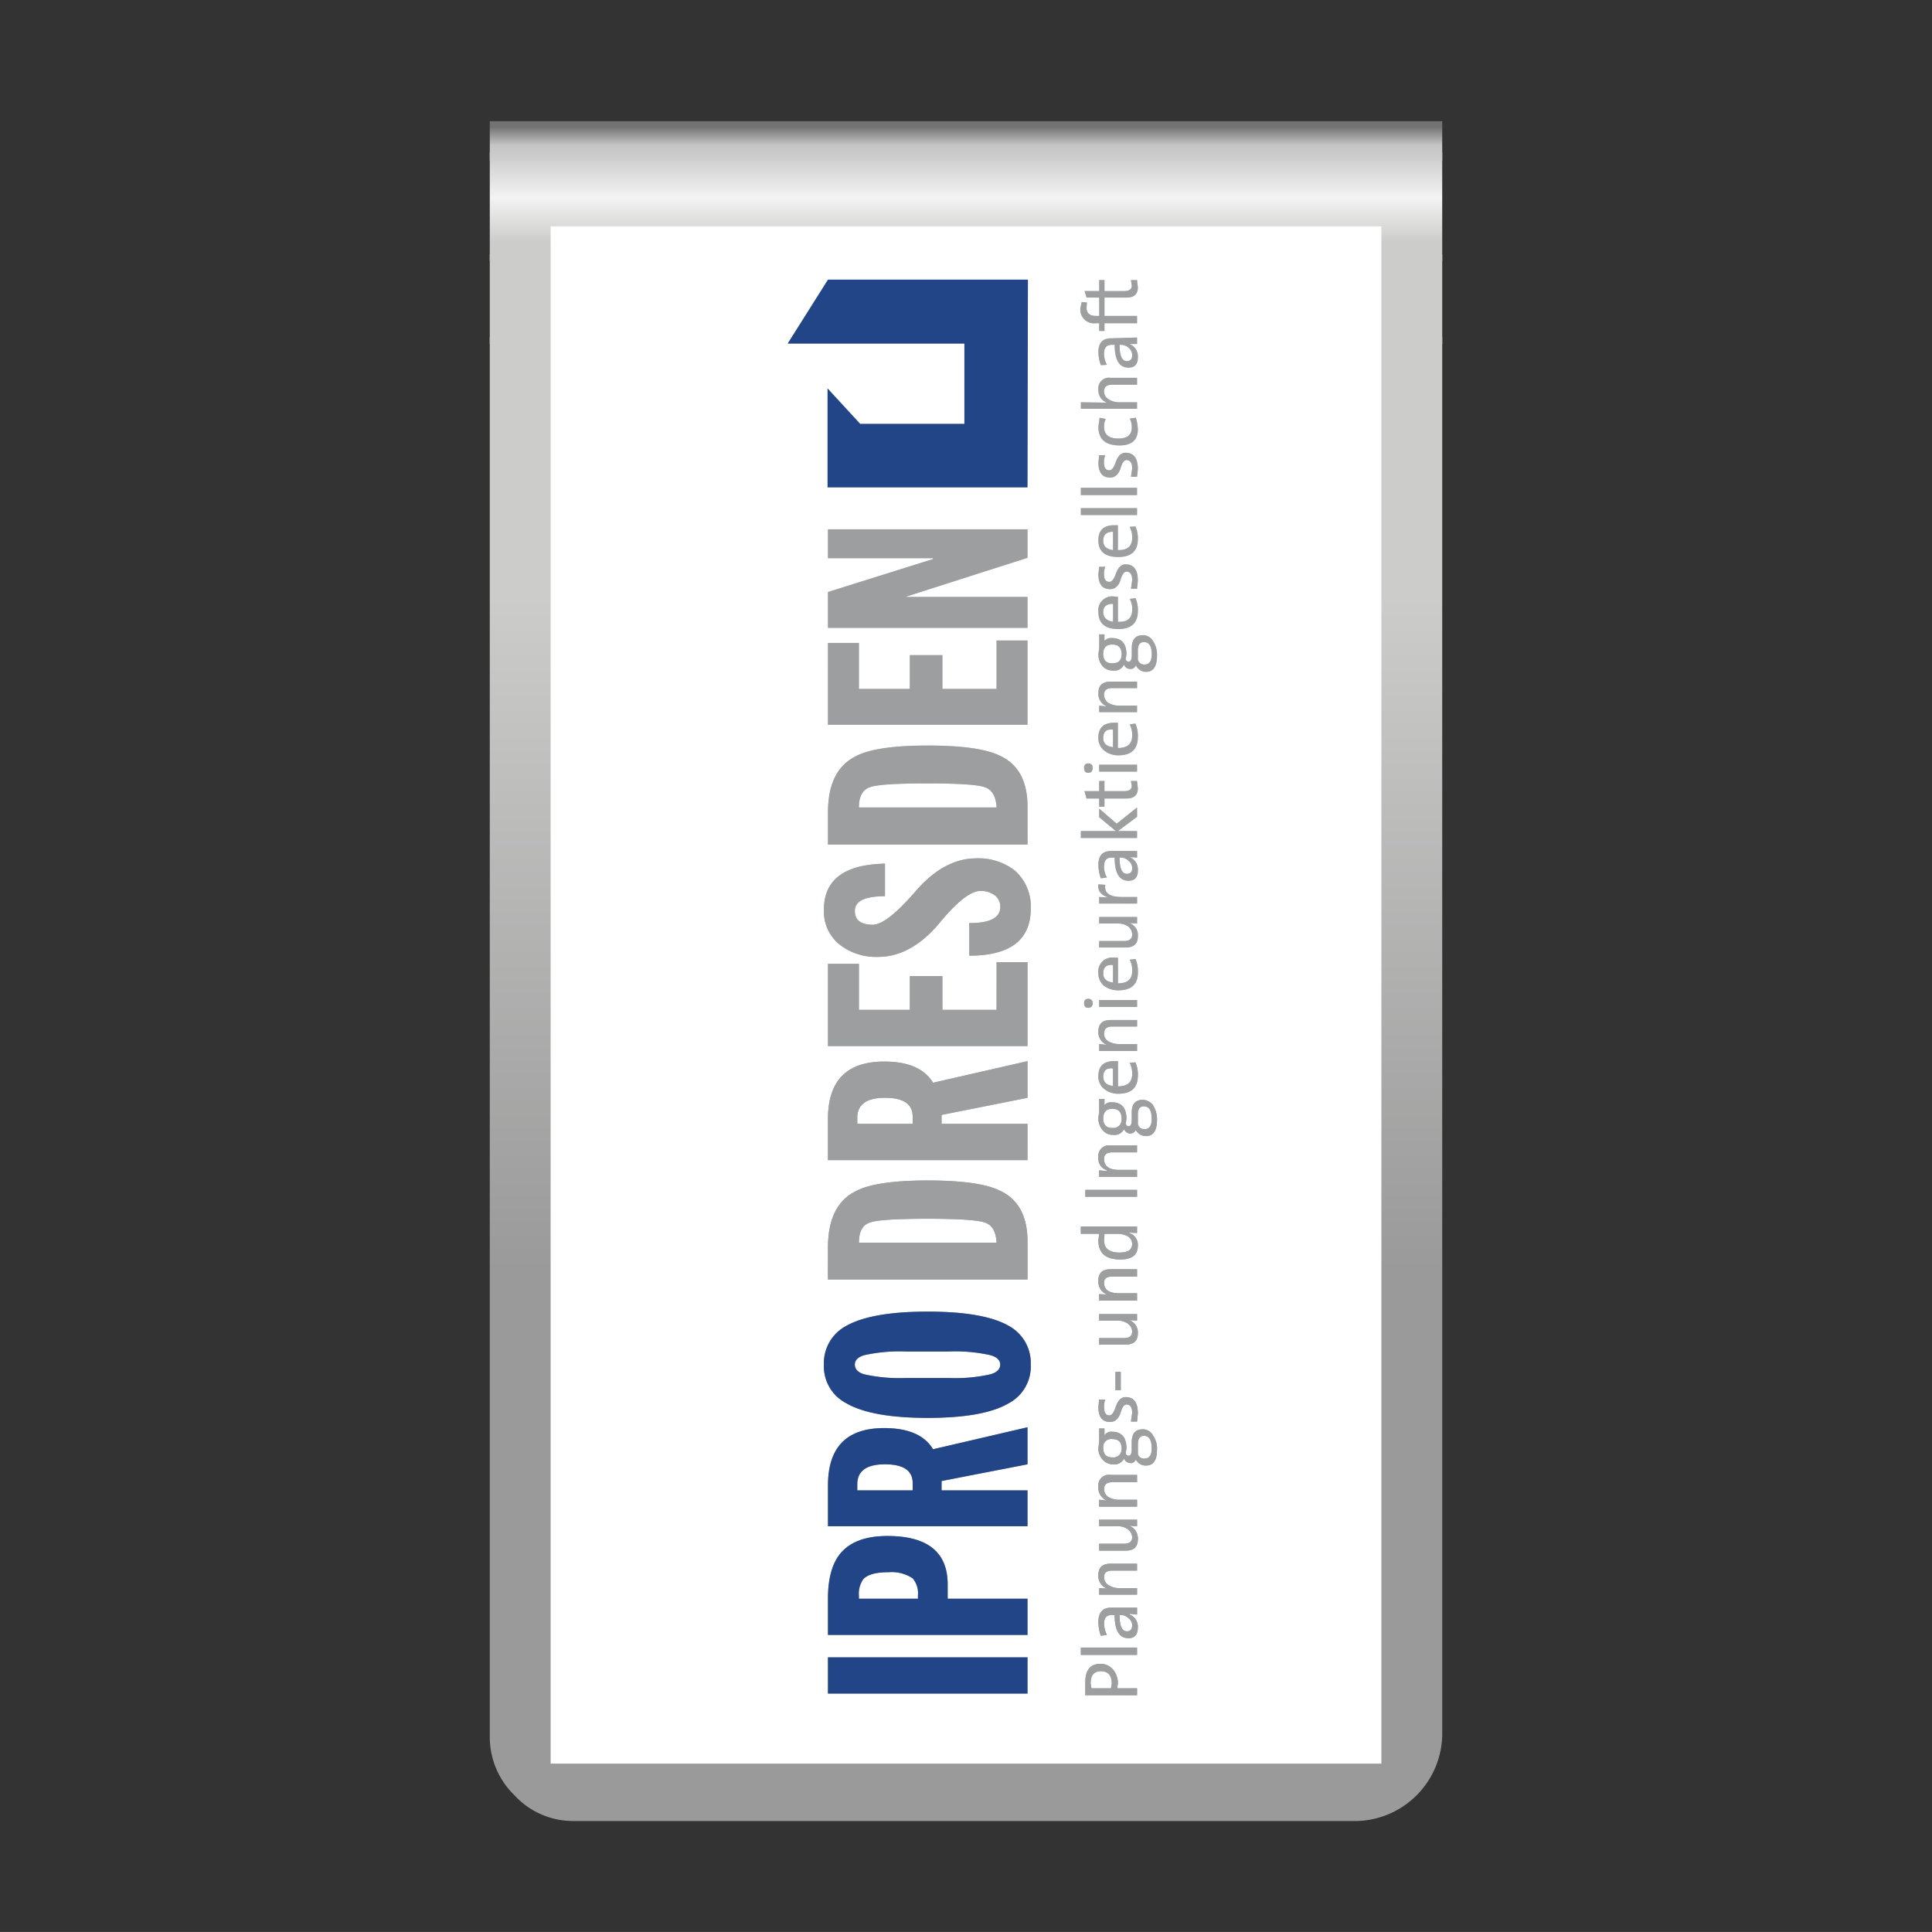
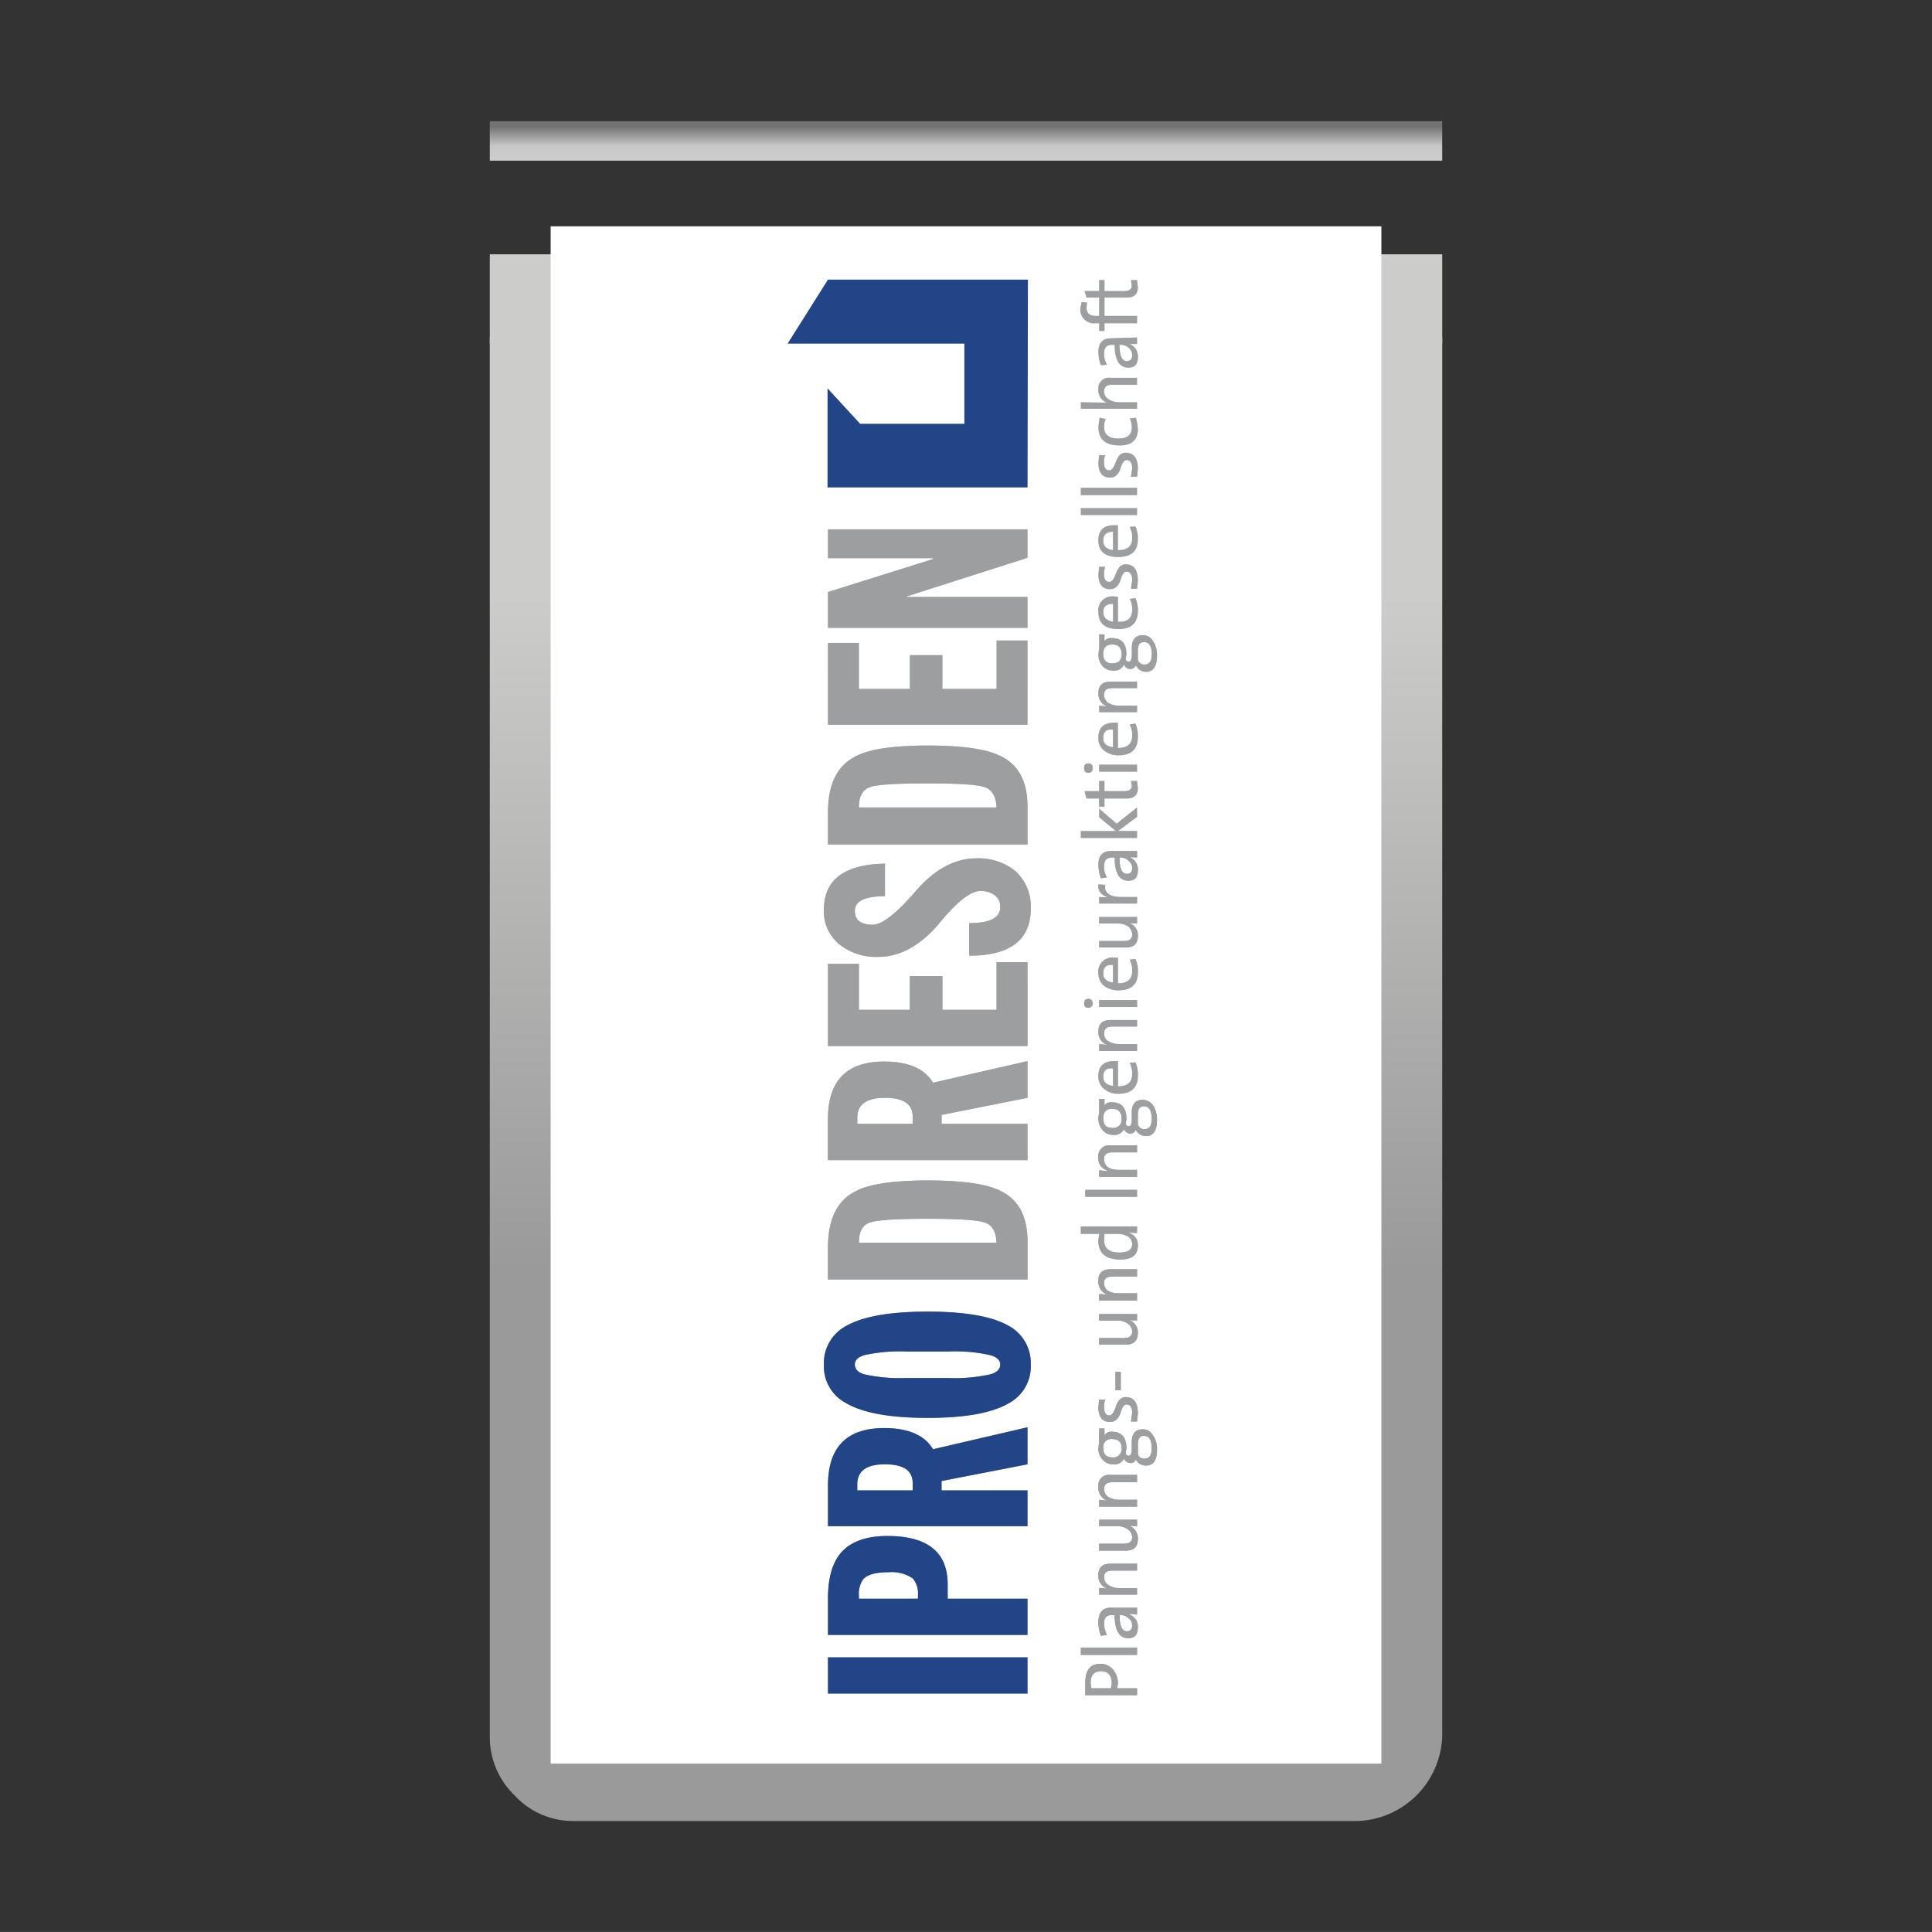
<svg xmlns="http://www.w3.org/2000/svg" xmlns:xlink="http://www.w3.org/1999/xlink" id="Form_8" data-name="Form 8" viewBox="0 0 283.465 283.46">
  <rect x="0" y="0" width="283.465" height="283.46" fill="#333333" stroke="none" />
  <defs>
    <style>.cls-1{fill:url(#Unbenannter_Verlauf_4);}.cls-2{fill:url(#Unbenannter_Verlauf_5);}.cls-3{fill:url(#Unbenannter_Verlauf_24);}.cls-4{fill:url(#Unbenannter_Verlauf_5-2);}.cls-5{fill:#fff;}.cls-6{fill:#9c9e9f;}.cls-7{fill:#214587;}</style>
    <linearGradient id="Unbenannter_Verlauf_4" x1="-60.984" y1="290.752" x2="-60.984" y2="336.23" gradientTransform="matrix(2.173, 0, 0, -2.175, 274.225, 818.732)" gradientUnits="userSpaceOnUse">
      <stop offset="0" stop-color="#999a99" />
      <stop offset="1" stop-color="#cccccb" />
    </linearGradient>
    <linearGradient id="Unbenannter_Verlauf_5" x1="-60.984" y1="365.777" x2="-60.984" y2="338.365" gradientTransform="matrix(2.173, 0, 0, -2.175, 274.225, 818.732)" gradientUnits="userSpaceOnUse">
      <stop offset="0" stop-color="#cecece" />
      <stop offset="0.098" stop-color="#f4f3f3" />
      <stop offset="0.208" stop-color="#cccccb" />
    </linearGradient>
    <linearGradient id="Unbenannter_Verlauf_24" x1="141.732" y1="265.932" x2="141.732" y2="261.131" gradientTransform="matrix(1, 0, 0, -1, 0, 284.54)" gradientUnits="userSpaceOnUse">
      <stop offset="0" stop-color="#737373" />
      <stop offset="0.573" stop-color="#c6c6c6" />
      <stop offset="1" stop-color="#cecece" />
    </linearGradient>
    <linearGradient id="Unbenannter_Verlauf_5-2" x1="-60.984" y1="367.483" x2="-60.984" y2="335.163" xlink:href="#Unbenannter_Verlauf_5" />
  </defs>
  <title>axion-clip-form-08-referenz-05</title>
  <g id="Clip">
    <g id="Clips_Clip_08_0_Layer0_0_FILL" data-name="Clips Clip 08 0 Layer0 0 FILL">
      <path class="cls-1" d="M71.862,49.48V254.711a11.881,11.881,0,0,0,3.633,8.703,11.656,11.656,0,0,0,8.693,3.767H199.147a12.876,12.876,0,0,0,12.456-12.47V49.48" />
-       <path class="cls-2" d="M211.603,38.309V22.332H71.862V38.309Z" />
    </g>
    <path class="cls-3" d="M211.603,23.574V17.786H71.862V23.574Z" />
    <path class="cls-4" d="M211.603,50.48v-3.468h0V37.309H71.862V50.48Z" />
  </g>
  <g id="Logo_5" data-name="Logo 5">
    <g id="Layer0_0_FILL" data-name="Layer0 0 FILL">
      <path class="cls-5" d="M202.679,258.762V33.206H80.79V258.762H202.679M161.273,41.093h.777v1.613h2.868q1.135,0,1.135-.777l-.119-.836h.896l.119,1.075q0,1.494-1.673,1.494h-3.226v2.689h4.78v1.075h-4.78v1.135h-.777V47.427h-.478a2.007,2.007,0,0,1-2.27-2.271l.179-.837.777.06-.06.777q0,1.195,1.374,1.195h.478V43.663h-1.852l-.299-.956h2.151V41.093m.239,12.488a6.14,6.14,0,0,1-.358-1.912q0-2.031,1.852-2.031l3.824-.119v.956H165.754a1.972,1.972,0,0,1,1.195,1.972q0,1.494-1.374,1.494-2.031,0-2.031-3.346H163.125q-1.135,0-1.135,1.255a3.26,3.26,0,0,0,.418,1.673l-.896.06m5.318,1.852v1.016h-3.645q-1.195,0-1.195.956a1.316,1.316,0,0,0,.597,1.135,2.843,2.843,0,0,0,1.613.478h2.629v.956H158.584v-.956l3.824.06a1.923,1.923,0,0,1-1.255-1.912,1.558,1.558,0,0,1,1.792-1.733h3.884m-1.076,5.975.896-.12a6.74,6.74,0,0,1,.299,1.673q0,2.39-2.689,2.39-3.107,0-3.107-2.748l.179-1.315.896.179a2.764,2.764,0,0,0-.239,1.135q0,1.733,2.091,1.733,1.972,0,1.972-1.613a2.672,2.672,0,0,0-.299-1.315m.359,7.349q0-1.255-.837-1.255-.538,0-.896,1.314-.478,1.255-1.494,1.255-1.733,0-1.733-2.211l.119-1.075h.896a2.681,2.681,0,0,0-.179,1.135q0,1.075.777,1.076.538,0,.956-1.255.478-1.315,1.434-1.315,1.792,0,1.792,2.39l-.119,1.135h-.896l.179-1.195m-4.84,14.4h.896a2.681,2.681,0,0,0-.179,1.135q0,1.076.777,1.076.538,0,.956-1.195.478-1.374,1.434-1.374,1.792,0,1.792,2.39l-.119,1.195h-.896l.179-1.255q0-1.255-.837-1.255-.538,0-.896,1.314-.478,1.255-1.494,1.255-1.733,0-1.733-2.211l.119-1.076M158.584,75.569V74.553h8.245V75.569H158.584m0-2.928V71.566h8.245v1.075H158.584m4.899,4.421h.538v3.645q2.091.06,2.091-1.792a3.331,3.331,0,0,0-.359-1.613l.837-.06a4.146,4.146,0,0,1,.358,1.852q0,2.629-2.868,2.629-2.928,0-2.928-2.45,0-2.211,2.33-2.211M115.564,50.414l5.915-9.381h29.337L150.757,71.506H121.42V56.987l4.78,5.198h15.296V50.414H115.564m5.915,31.488V77.66h29.277v4.182L133.011,87.519v.06h17.746v4.541H121.479v-5.258L136.895,82.022v-.119H121.479M146.216,93.972h4.541v12.368H121.479V94.33h4.541v6.752h7.469V96.123h4.78v4.959h7.947V93.972m-10.098,15.415q7.409,0,10.456,1.434,4.183,1.852,4.182,7.528v5.557H121.479v-4.72q0-6.154,4.003-8.186,2.928-1.613,10.635-1.613m-12.906,29.218a6.198,6.198,0,0,1-2.33-5.138q0-6.572,8.962-6.752v4.78q-4.421,0-4.422,2.151,0,2.031,2.629,2.031,2.031,0,6.274-4.899,4.183-4.84,8.903-4.84a8.63,8.63,0,0,1,5.736,1.852,7.006,7.006,0,0,1,2.27,5.497q0,6.931-9.022,6.931v-4.78q4.541,0,4.541-2.33a2.029,2.029,0,0,0-.956-1.852,3.458,3.458,0,0,0-1.912-.538q-2.211,0-6.154,4.84-4.123,4.84-8.903,4.84a8.63,8.63,0,0,1-5.616-1.792m-1.733,2.808h4.541v6.752h7.469v-4.959h4.78v4.959h7.947v-6.991h4.541v12.308H121.479V141.413M166.113,89.431a2.99,2.99,0,0,0-.359-1.554l.837-.119a4.146,4.146,0,0,1,.358,1.852q0,2.689-2.868,2.689-2.928,0-2.928-2.51a2.034,2.034,0,0,1,2.33-2.27l.538.06v3.645q2.091.12,2.091-1.792m1.553,3.764a1.685,1.685,0,0,1,1.494.836,3.614,3.614,0,0,1,.597,2.151q0,2.39-1.613,2.39a1.652,1.652,0,0,1-1.494-.956.805.805,0,0,1-.777.538.93.93,0,0,1-.956-.657,1.54,1.54,0,0,1-1.613.896,2.027,2.027,0,0,1-1.494-.598,2.634,2.634,0,0,1-.657-1.852l.119-.896V93.076h.777v.956a1.236,1.236,0,0,1,1.075-.418q2.151,0,2.151,2.39l-.12.717q.12.358.418.358.478,0,.478-.956V95.107q0-1.912,1.613-1.912m-5.676,8.723a1.471,1.471,0,0,0,.597,1.195,3.142,3.142,0,0,0,1.613.418h2.629v.956h-5.557v-.956l1.135.12a1.966,1.966,0,0,1-1.255-1.972q0-1.673,1.792-1.673h3.884v.956h-3.645q-1.195,0-1.195.956m-.717,11.293V112.196h5.557v1.016h-5.557m-1.613-1.195a.581.581,0,0,1,.657.657q0,.717-.657.717-.598,0-.597-.717,0-.657.597-.657m2.33-1.912a2.327,2.327,0,0,1-.836-1.852q0-2.211,2.33-2.211h.538V109.746q2.091,0,2.091-1.792a3.263,3.263,0,0,0-.359-1.673l.837-.12a4.471,4.471,0,0,1,.358,1.972q0,2.689-2.868,2.689a3.249,3.249,0,0,1-2.091-.717m4.959,5.557q0,1.494-1.673,1.494h-3.226v1.195h-.777v-1.195h-1.852l-.299-1.075h2.151V114.586h.777v1.494h2.868q1.135,0,1.135-.777l-.119-.717h.896l.119,1.075m-.119,2.808v1.374l-2.808,2.091h2.808v1.016H158.584v-1.016h5.139l-2.45-2.031v-1.255l2.569,2.211,2.987-2.39m-1.076,7.289a1.972,1.972,0,0,1,1.195,1.972q0,1.494-1.374,1.494-2.031,0-2.031-3.406H163.125q-1.135,0-1.135,1.255a3.065,3.065,0,0,0,.418,1.673l-.896.119a6.281,6.281,0,0,1-.358-1.972q0-2.031,1.852-2.031h3.824v.956l-1.076-.06m-4.481,9.739v-.956h5.557v.956l-1.135-.06a1.858,1.858,0,0,1,1.255,1.912q0,1.673-1.792,1.673h-3.884v-.956h3.645q1.195,0,1.195-.956a1.587,1.587,0,0,0-.598-1.195,2.766,2.766,0,0,0-1.613-.418h-2.629m-.119-5.736,1.016.06q-.299,1.792,2.45,1.792h2.211v.956h-5.557v-.956l1.315.06q-1.613-.538-1.434-1.912m5.437,10.934a4.471,4.471,0,0,1,.358,1.972q0,2.629-2.868,2.629a3.441,3.441,0,0,1-2.091-.657,2.327,2.327,0,0,1-.836-1.852,2.034,2.034,0,0,1,2.33-2.271h.538v3.764q2.091,0,2.091-1.792a3.263,3.263,0,0,0-.359-1.673l.837-.119m-2.39,12.488h2.629v1.016h-5.557v-1.016l1.135.119a1.966,1.966,0,0,1-1.255-1.972q0-1.673,1.792-1.673h3.884v.956h-3.645q-1.195,0-1.195,1.016a1.315,1.315,0,0,0,.597,1.135,3.142,3.142,0,0,0,1.613.418m-.717,2.509h.538v3.704q2.091,0,2.091-1.792a3.47,3.47,0,0,0-.359-1.673l.837-.06a4.306,4.306,0,0,1,.358,1.912q0,2.689-2.868,2.689a3.249,3.249,0,0,1-2.091-.717,2.327,2.327,0,0,1-.836-1.852q0-2.211,2.33-2.211m3.346-8.962v1.016h-5.557v-1.016h5.557m-6.513.478a.581.581,0,0,1-.657.657q-.598,0-.597-.657t.597-.657a.581.581,0,0,1,.657.657m.956,14.041h.777v.896a1.236,1.236,0,0,1,1.075-.418q2.151,0,2.151,2.45l-.12.717q.179.358.418.358.478,0,.478-.956v-1.076q0-1.852,1.613-1.852a1.927,1.927,0,0,1,1.494.777,3.788,3.788,0,0,1,.597,2.151q0,2.39-1.613,2.39a1.664,1.664,0,0,1-1.494-.896.981.981,0,0,1-.777.538,1.074,1.074,0,0,1-.956-.657,1.559,1.559,0,0,1-1.613.836,1.935,1.935,0,0,1-1.494-.657,2.634,2.634,0,0,1-.657-1.852l.119-.896v-1.852m1.912,7.827q-1.195,0-1.195.956,0,1.613,2.211,1.613h2.629v1.016h-5.557v-.956l1.135.119v-.119a1.798,1.798,0,0,1-1.255-1.912,1.558,1.558,0,0,1,1.792-1.733h3.884v1.016h-3.645m3.645,5.497v1.016h-7.588v-1.016h7.588m0,5.377v.956l-1.135-.06v.06a1.816,1.816,0,0,1,1.255,1.852q0,2.031-2.569,2.031-3.226,0-3.226-2.808l.119-.956H158.584v-1.075h8.245m0,6.274v1.076h-3.645q-1.195,0-1.195.896,0,1.554,2.211,1.553h2.629v1.076h-5.557v-.956l1.135.06a2.011,2.011,0,0,1-1.255-2.031q0-1.673,1.792-1.673h3.884m-5.557,11.054v-.956h3.645q1.195,0,1.195-.956a1.418,1.418,0,0,0-.598-1.135,2.511,2.511,0,0,0-1.613-.478h-2.629v-.956h5.557v.956l-1.135-.06a1.923,1.923,0,0,1,1.255,1.912q0,1.673-1.792,1.673h-3.884m2.39,4.003h.777v2.689h-.777v-2.689m-25.513-37.702v1.315h12.607v5.318H121.479v-6.035q0-8.425,8.245-8.425,5.318,0,7.17,3.107l13.862-3.167v5.377l-12.607,2.51m-16.67,24.139v-4.66q0-6.214,4.003-8.245,2.928-1.613,10.635-1.613,7.409,0,10.456,1.434,4.183,1.852,4.182,7.528v5.557H121.479m-.598,12.488a6.174,6.174,0,0,1,3.286-5.676q3.705-2.091,11.95-2.091t11.89,2.091a6.194,6.194,0,0,1,3.226,5.676,6.112,6.112,0,0,1-3.226,5.676q-3.645,2.151-11.89,2.151t-11.95-2.151a6.092,6.092,0,0,1-3.286-5.676m29.875,9.201V214.846l-12.607,2.45V218.67h12.607v5.258H121.479v-5.975q0-8.425,8.245-8.425,5.318,0,7.17,3.107l13.862-3.226m-29.277,30.472v-5.318q0-4.601,1.972-6.811,2.151-2.39,6.752-2.39,8.843,0,8.843,7.11v2.091h11.711v5.318H121.479m0,8.604v-5.318h29.277v5.318H121.479m45.47-41.108-.119,1.195h-.896l.179-1.255q0-1.255-.837-1.255-.538,0-.896,1.314-.478,1.255-1.494,1.255-1.733,0-1.733-2.211l.119-1.076h.896a2.681,2.681,0,0,0-.179,1.135q0,1.195.777,1.195.538,0,.956-1.314.478-1.374,1.434-1.374,1.792,0,1.792,2.39m.717,2.33a1.664,1.664,0,0,1,1.494.896,3.345,3.345,0,0,1,.597,2.091q0,2.33-1.613,2.33a1.582,1.582,0,0,1-1.494-.896.805.805,0,0,1-.777.538,1.074,1.074,0,0,1-.956-.657,1.559,1.559,0,0,1-1.613.836,1.935,1.935,0,0,1-1.494-.657,2.343,2.343,0,0,1-.657-1.733l.119-.896V209.588h.777v1.016a1.122,1.122,0,0,1,1.075-.538q2.151,0,2.151,2.45l-.12.717q.12.359.418.359.478,0,.478-.956v-1.016q0-1.912,1.613-1.912M161.273,223.928v-.956h5.557v.956l-1.135-.06A1.966,1.966,0,0,1,166.949,225.84q0,1.673-1.792,1.673h-3.884V226.497h3.645q1.195,0,1.195-.956a1.538,1.538,0,0,0-.598-1.135,2.51,2.51,0,0,0-1.613-.478h-2.629m.717-5.437a1.418,1.418,0,0,0,.597,1.135,3.142,3.142,0,0,0,1.613.418h2.629V221.06h-5.557v-1.016l1.135.119a2.011,2.011,0,0,1-1.255-2.032,1.558,1.558,0,0,1,1.792-1.733h3.884V217.475h-3.645q-1.195,0-1.195,1.016m1.195,11.95q-1.195,0-1.195.956a1.316,1.316,0,0,0,.597,1.135,2.843,2.843,0,0,0,1.613.478h2.629v.956h-5.557v-.956l1.135.06a1.966,1.966,0,0,1-1.255-1.972q0-1.673,1.792-1.673h3.884v1.016h-3.645m2.569,6.333v.12a1.883,1.883,0,0,1,1.195,1.852q0,1.613-1.374,1.613-2.031,0-2.031-3.406H163.125q-1.135,0-1.135,1.255a3.978,3.978,0,0,0,.418,1.673l-.896.12a6.282,6.282,0,0,1-.358-1.972q0-2.151,1.852-2.151h3.824v1.016l-1.076-.12m1.076,4.959v1.075H158.584v-1.075h8.245m-5.377,2.39a2.327,2.327,0,0,1,1.852.837,3.1,3.1,0,0,1,.717,2.091l-.119.657h2.928v1.016h-7.588v-1.912q0-2.689,2.211-2.689m1.553,3.585.12-.657q0-1.852-1.613-1.852-1.494,0-1.494,1.792l.12.717h2.868m3.107-9.261a1.249,1.249,0,0,0-.538-1.016,1.621,1.621,0,0,0-1.195-.478h-.12q0,2.39,1.076,2.39.777,0,.777-.896m-2.928-27.306a1.162,1.162,0,0,0-1.315,1.314q0,1.374,1.315,1.374A1.215,1.215,0,0,0,164.559,212.456q0-1.314-1.374-1.314m4.66-.478q-.896,0-.896,1.255v1.434a.93.93,0,0,0,.956.657q1.075,0,1.075-1.494,0-1.852-1.135-1.852m-33.938,20.912a5.51,5.51,0,0,0-3.525-.896q-2.868,0-3.764,1.075a3.752,3.752,0,0,0-.598,2.39v.418h8.664v-.538a3.348,3.348,0,0,0-.777-2.45m0-12.906v-1.075q0-2.749-4.063-2.749t-4.063,2.928V218.67h8.126m-7.11-19.837q-1.374.418-1.374,1.374,0,1.016,1.374,1.434a24.106,24.106,0,0,0,6.214.538h6.094a23.689,23.689,0,0,0,6.214-.538q1.434-.418,1.434-1.434,0-.956-1.434-1.374a23.689,23.689,0,0,0-6.214-.538h-6.094a24.106,24.106,0,0,0-6.214.538m19.419-16.491q-.12-2.509-1.792-2.987-1.554-.538-8.365-.538-6.871,0-8.365.538-1.673.478-1.673,2.987h20.195M133.907,164.895v-1.076q0-2.748-4.063-2.748t-4.063,2.928v.896h8.126m32.205,17.626a1.287,1.287,0,0,0-.657-1.135,3.197,3.197,0,0,0-1.553-.358h-1.852l-.06.956q0,1.792,2.27,1.792,1.852,0,1.852-1.255m.836-19.06v1.494a.937.937,0,0,0,.956.717q1.075,0,1.075-1.494,0-1.852-1.135-1.852-.896,0-.896,1.135m-3.764-.777q-1.314,0-1.315,1.434,0,1.374,1.315,1.374a1.215,1.215,0,0,0,1.374-1.374q0-1.434-1.374-1.434m-1.315-4.72q0,1.195,1.434,1.374v-2.569q-1.434-.179-1.434,1.195m1.434-16.371q-1.434-.179-1.434,1.255,0,1.135,1.434,1.315v-2.569m2.808-14.22a1.303,1.303,0,0,0-.538-1.075,1.621,1.621,0,0,0-1.195-.478h-.12q0,2.39,1.076,2.39.777,0,.777-.837m-2.808-17.746v-2.569q-1.434-.179-1.434,1.255,0,1.135,1.434,1.315m-1.434-13.683q0,1.374,1.315,1.374,1.374,0,1.374-1.315,0-1.434-1.374-1.434-1.314,0-1.315,1.374m6.035,1.554q1.075,0,1.075-1.494,0-1.792-1.135-1.792-.896,0-.896,1.195v1.374a.937.937,0,0,0,.956.717m-4.601-8.903q-1.434,0-1.434,1.195t1.434,1.434v-2.629m-17.088,29.875q-.12-2.45-1.792-2.987-1.554-.538-8.365-.538-6.871,0-8.365.538-1.673.538-1.673,2.987h20.195m15.654-39.136q0,1.195,1.434,1.374V78.019q-1.434,0-1.434,1.315m2.39-28.74q0,2.39,1.076,2.39.777,0,.777-.896a1.416,1.416,0,0,0-.538-1.075,1.749,1.749,0,0,0-1.195-.418Z" />
      <path class="cls-6" d="M163.304,244.96a2.327,2.327,0,0,0-1.852-.837q-2.211,0-2.211,2.689v1.912h7.588v-1.016h-2.928l.119-.657a3.1,3.1,0,0,0-.717-2.091m-.179,2.091-.12.657h-2.868l-.12-.717q0-1.792,1.494-1.792,1.613,0,1.613,1.852m3.704-4.242v-1.075H158.584v1.075h8.245M165.754,236.894v-.12l1.076.12v-1.016h-3.824q-1.852,0-1.852,2.151a6.282,6.282,0,0,0,.358,1.972l.896-.12a3.978,3.978,0,0,1-.418-1.673q0-1.255,1.135-1.255h.418q0,3.406,2.031,3.406,1.374,0,1.374-1.613a1.883,1.883,0,0,0-1.195-1.852m-.179.538a1.249,1.249,0,0,1,.538,1.016q0,.896-.777.896-1.076,0-1.076-2.39h.12a1.621,1.621,0,0,1,1.195.478m-3.585-6.035q0-.956,1.195-.956h3.645V229.425h-3.884q-1.792,0-1.792,1.673a1.966,1.966,0,0,0,1.255,1.972l-1.135-.06v.956h5.557v-.956h-2.629a2.843,2.843,0,0,1-1.613-.478,1.316,1.316,0,0,1-.597-1.135m.597-11.771a1.418,1.418,0,0,1-.597-1.135q0-1.016,1.195-1.016h3.645V216.399h-3.884a1.558,1.558,0,0,0-1.792,1.733,2.011,2.011,0,0,0,1.255,2.032l-1.135-.119V221.06h5.557v-1.016h-2.629a3.142,3.142,0,0,1-1.613-.418m-1.315,3.346v.956h2.629a2.51,2.51,0,0,1,1.613.478,1.538,1.538,0,0,1,.598,1.135q0,.956-1.195.956h-3.645V227.513h3.884q1.792,0,1.792-1.673a1.966,1.966,0,0,0-1.255-1.972l1.135.06v-.956h-5.557m7.887-12.368a1.664,1.664,0,0,0-1.494-.896q-1.613,0-1.613,1.912v1.016q0,.956-.478.956-.299,0-.418-.359l.12-.717q0-2.45-2.151-2.45a1.122,1.122,0,0,0-1.075.538V209.588h-.777v1.972l-.119.896a2.343,2.343,0,0,0,.657,1.733,1.935,1.935,0,0,0,1.494.657,1.559,1.559,0,0,0,1.613-.836,1.074,1.074,0,0,0,.956.657.805.805,0,0,0,.777-.538,1.582,1.582,0,0,0,1.494.896q1.613,0,1.613-2.33a3.345,3.345,0,0,0-.597-2.091m-2.211,1.314q0-1.255.896-1.255,1.135,0,1.135,1.852,0,1.494-1.075,1.494a.93.93,0,0,1-.956-.657v-1.434m-5.079.538a1.162,1.162,0,0,1,1.315-1.314q1.374,0,1.374,1.314a1.215,1.215,0,0,1-1.374,1.374q-1.314,0-1.315-1.374m4.959-3.884.119-1.195q0-2.39-1.792-2.39-.956,0-1.434,1.374-.418,1.314-.956,1.314-.777,0-.777-1.195a2.681,2.681,0,0,1,.179-1.135h-.896l-.119,1.076q0,2.211,1.733,2.211,1.016,0,1.494-1.255.359-1.314.896-1.314.837,0,.837,1.255l-.179,1.255h.896m-45.35-25.513v4.66h29.277v-5.557q0-5.676-4.182-7.528-3.047-1.434-10.456-1.434-7.708,0-10.635,1.613-4.003,2.031-4.003,8.245m22.944-3.704q1.673.478,1.792,2.987H126.02q0-2.509,1.673-2.987,1.494-.538,8.365-.538,6.811,0,8.365.538m-6.274-14.459v-1.315l12.607-2.51V155.694l-13.862,3.167q-1.852-3.107-7.17-3.107-8.245,0-8.245,8.425v6.035h29.277V164.895h-12.607m-4.242-1.076v1.076h-8.126v-.896q0-2.928,4.063-2.928t4.063,2.748m30.532,37.463h-.777v2.689h.777v-2.689m-3.167-4.959v.956h3.884q1.792,0,1.792-1.673a1.923,1.923,0,0,0-1.255-1.912l1.135.06v-.956h-5.557v.956h2.629a2.511,2.511,0,0,1,1.613.478,1.418,1.418,0,0,1,.598,1.135q0,.956-1.195.956h-3.645m5.557-9.022v-1.076h-3.884q-1.792,0-1.792,1.673a2.011,2.011,0,0,0,1.255,2.031l-1.135-.06v.956h5.557V189.751h-2.629q-2.211,0-2.211-1.553,0-.896,1.195-.896h3.645m0-6.393v-.956H158.584v1.075h2.689l-.119.956q0,2.808,3.226,2.808,2.569,0,2.569-2.031a1.816,1.816,0,0,0-1.255-1.852v-.06l1.135.06m-1.374.478a1.287,1.287,0,0,1,.657,1.135q0,1.255-1.852,1.255-2.27,0-2.27-1.792l.06-.956h1.852a3.197,3.197,0,0,1,1.553.358m1.374-5.796v-1.016h-7.588v1.016h7.588m-4.84-5.557q0-.956,1.195-.956h3.645v-1.016h-3.884a1.558,1.558,0,0,0-1.792,1.733,1.798,1.798,0,0,0,1.255,1.912v.119l-1.135-.119v.956h5.557v-1.016h-2.629q-2.211,0-2.211-1.613m.06-8.783h-.777v1.852l-.119.896a2.634,2.634,0,0,0,.657,1.852,1.935,1.935,0,0,0,1.494.657,1.559,1.559,0,0,0,1.613-.836,1.074,1.074,0,0,0,.956.657.981.981,0,0,0,.777-.538,1.664,1.664,0,0,0,1.494.896q1.613,0,1.613-2.39a3.788,3.788,0,0,0-.597-2.151,1.927,1.927,0,0,0-1.494-.777q-1.613,0-1.613,1.852v1.076q0,.956-.478.956-.239,0-.418-.358l.12-.717q0-2.45-2.151-2.45a1.236,1.236,0,0,0-1.075.418v-.896m-.179,2.868q0-1.434,1.315-1.434,1.374,0,1.374,1.434a1.215,1.215,0,0,1-1.374,1.374q-1.314,0-1.315-1.374m5.079.836v-1.494q0-1.135.896-1.135,1.135,0,1.135,1.852,0,1.494-1.075,1.494a.937.937,0,0,1-.956-.717m-7.289-17.088a.657.657,0,0,0,0-1.315q-.598,0-.597.657t.597.657m7.17-.119v-1.016h-5.557v1.016h5.557m-2.808,7.947h-.538q-2.33,0-2.33,2.211a2.327,2.327,0,0,0,.836,1.852,3.249,3.249,0,0,0,2.091.717q2.868,0,2.868-2.689a4.306,4.306,0,0,0-.358-1.912l-.837.06a3.47,3.47,0,0,1,.359,1.673q0,1.792-2.091,1.792v-3.704m-.717,3.645q-1.434-.179-1.434-1.374,0-1.374,1.434-1.195v2.569m3.525-6.154h-2.629a3.142,3.142,0,0,1-1.613-.418,1.315,1.315,0,0,1-.597-1.135q0-1.016,1.195-1.016h3.645v-.956h-3.884q-1.792,0-1.792,1.673a1.966,1.966,0,0,0,1.255,1.972l-1.135-.119v1.016h5.557v-1.016m.119-10.516a4.471,4.471,0,0,0-.358-1.972l-.837.119a3.263,3.263,0,0,1,.359,1.673q0,1.793-2.091,1.792v-3.764h-.538a2.034,2.034,0,0,0-2.33,2.271,2.327,2.327,0,0,0,.836,1.852,3.441,3.441,0,0,0,2.091.657q2.868,0,2.868-2.629m-5.079.179q0-1.434,1.434-1.255v2.569q-1.434-.179-1.434-1.315m.299-13.025-1.016-.06q-.179,1.374,1.434,1.912l-1.315-.06v.956h5.557v-.956h-2.211q-2.749,0-2.45-1.792m-.896,4.72v.956h2.629a2.766,2.766,0,0,1,1.613.418,1.587,1.587,0,0,1,.598,1.195q0,.956-1.195.956h-3.645v.956h3.884q1.792,0,1.792-1.673a1.858,1.858,0,0,0-1.255-1.912l1.135.06v-.956h-5.557m5.676-6.811a1.972,1.972,0,0,0-1.195-1.972l1.076.06v-.956h-3.824q-1.852,0-1.852,2.031a6.281,6.281,0,0,0,.358,1.972l.896-.119a3.065,3.065,0,0,1-.418-1.673q0-1.255,1.135-1.255h.418q0,3.406,2.031,3.406,1.374,0,1.374-1.494m-1.374-1.434a1.303,1.303,0,0,1,.538,1.075q0,.837-.777.837-1.076,0-1.076-2.39h.12a1.621,1.621,0,0,1,1.195.478m1.255-6.453v-1.374l-2.987,2.39-2.569-2.211v1.255l2.45,2.031H158.584v1.016h8.245v-1.016h-2.808l2.808-2.091m-1.554-2.689q1.673,0,1.673-1.494l-.119-1.075h-.896l.119.717q0,.777-1.135.777h-2.868V114.586h-.777v1.494h-2.151l.299,1.075h1.852v1.195h.777v-1.195H165.276m-4.123-8.903a2.327,2.327,0,0,0,.836,1.852,3.249,3.249,0,0,0,2.091.717q2.868,0,2.868-2.689a4.471,4.471,0,0,0-.358-1.972l-.837.12a3.263,3.263,0,0,1,.359,1.673q0,1.792-2.091,1.792v-3.704h-.538q-2.33,0-2.33,2.211m2.151-1.195v2.569q-1.434-.179-1.434-1.315,0-1.434,1.434-1.255m-2.987,5.616a.581.581,0,0,0-.657-.657q-.598,0-.597.657,0,.717.597.717.657,0,.657-.717m.956-.478v1.016h5.557V112.196h-5.557m1.315-9.082a1.471,1.471,0,0,1-.597-1.195q0-.956,1.195-.956h3.645v-.956h-3.884q-1.792,0-1.792,1.673a1.966,1.966,0,0,0,1.255,1.972l-1.135-.12v.956h5.557v-.956h-2.629a3.142,3.142,0,0,1-1.613-.418m6.572-9.082a1.685,1.685,0,0,0-1.494-.836q-1.613,0-1.613,1.912V96.123q0,.956-.478.956-.299,0-.418-.358l.12-.717q0-2.39-2.151-2.39a1.236,1.236,0,0,0-1.075.418v-.956h-.777v1.972l-.119.896a2.634,2.634,0,0,0,.657,1.852,2.027,2.027,0,0,0,1.494.598,1.54,1.54,0,0,0,1.613-.896.93.93,0,0,0,.956.657.805.805,0,0,0,.777-.538,1.652,1.652,0,0,0,1.494.956q1.613,0,1.613-2.39a3.614,3.614,0,0,0-.597-2.151m-.179,1.972q0,1.494-1.075,1.494a.937.937,0,0,1-.956-.717V95.406q0-1.195.896-1.195,1.135,0,1.135,1.792m-5.796,1.315q-1.314,0-1.315-1.374t1.315-1.374q1.374,0,1.374,1.434,0,1.315-1.374,1.315m2.569-9.44a2.99,2.99,0,0,1,.359,1.554q0,1.912-2.091,1.792V87.579l-.538-.06a2.034,2.034,0,0,0-2.33,2.27q0,2.51,2.928,2.51,2.868,0,2.868-2.689a4.146,4.146,0,0,0-.358-1.852l-.837.119m-3.884,1.912q0-1.195,1.434-1.195v2.629q-1.434-.239-1.434-1.434m-35.85,51.624h-4.541v12.069h29.277V141.174h-4.541v6.991h-7.947v-4.959h-4.78v4.959h-7.469v-6.752m-5.138-7.947a6.198,6.198,0,0,0,2.33,5.138,8.63,8.63,0,0,0,5.616,1.792q4.78,0,8.903-4.84,3.944-4.84,6.154-4.84a3.458,3.458,0,0,1,1.912.538,2.029,2.029,0,0,1,.956,1.852q0,2.33-4.541,2.33v4.78q9.022,0,9.022-6.931a7.006,7.006,0,0,0-2.27-5.497,8.63,8.63,0,0,0-5.736-1.852q-4.72,0-8.903,4.84-4.242,4.899-6.274,4.899-2.629,0-2.629-2.031,0-2.151,4.422-2.151v-4.78q-8.962.179-8.962,6.752m25.692-22.645q-3.047-1.434-10.456-1.434-7.708,0-10.635,1.613-4.003,2.032-4.003,8.186v4.72h29.277v-5.557q0-5.676-4.182-7.528m-2.151,4.66q1.673.538,1.792,2.987H126.02q0-2.45,1.673-2.987,1.494-.538,8.365-.538,6.811,0,8.365.538M150.757,93.972h-4.541v7.11h-7.947V96.123h-4.78v4.959h-7.469V94.33h-4.541v12.01h29.277V93.972M121.479,77.66v4.242h15.415v.119l-15.415,4.84v5.258h29.277v-4.541H133.011V87.519l17.746-5.676V77.66H121.479m42.542-.598h-.538q-2.33,0-2.33,2.211,0,2.45,2.928,2.45,2.868,0,2.868-2.629a4.146,4.146,0,0,0-.358-1.852l-.837.06a3.331,3.331,0,0,1,.359,1.613q0,1.852-2.091,1.792V77.063m-.717,3.645q-1.434-.179-1.434-1.374,0-1.315,1.434-1.315v2.689M158.584,71.566v1.075h8.245V71.566H158.584m0,2.987V75.569h8.245V74.553H158.584m3.585,8.604h-.896l-.119,1.076q0,2.211,1.733,2.211,1.016,0,1.494-1.255.359-1.314.896-1.314.837,0,.837,1.255l-.179,1.255h.896l.119-1.195q0-2.39-1.792-2.39-.956,0-1.434,1.374-.418,1.195-.956,1.195-.777,0-.777-1.076a2.681,2.681,0,0,1,.179-1.135m3.107-15.654q.837,0,.837,1.255l-.179,1.195h.896l.119-1.135q0-2.39-1.792-2.39-.956,0-1.434,1.315-.418,1.255-.956,1.255-.777,0-.777-1.076a2.681,2.681,0,0,1,.179-1.135h-.896l-.119,1.075q0,2.211,1.733,2.211,1.016,0,1.494-1.255.359-1.314.896-1.314m1.374-6.214-.896.12a2.672,2.672,0,0,1,.299,1.315q0,1.613-1.972,1.613-2.091,0-2.091-1.733a2.764,2.764,0,0,1,.239-1.135l-.896-.179-.179,1.315q0,2.749,3.107,2.748,2.689,0,2.689-2.39a6.74,6.74,0,0,0-.299-1.673m.179-4.84V55.433h-3.884a1.558,1.558,0,0,0-1.792,1.733,1.923,1.923,0,0,0,1.255,1.912l-3.824-.06v.956h8.245v-.956h-2.629a2.843,2.843,0,0,1-1.613-.478,1.316,1.316,0,0,1-.597-1.135q0-.956,1.195-.956h3.645m-5.676-4.78a6.14,6.14,0,0,0,.358,1.912l.896-.06a3.26,3.26,0,0,1-.418-1.673q0-1.255,1.135-1.255h.418q0,3.346,2.031,3.346,1.374,0,1.374-1.494a1.972,1.972,0,0,0-1.195-1.972h1.076v-.956l-3.824.119q-1.852,0-1.852,2.031m4.182,1.315q-1.076,0-1.076-2.39h.12a1.749,1.749,0,0,1,1.195.418,1.416,1.416,0,0,1,.538,1.075q0,.896-.777.896m-3.286-11.89h-.777v1.613h-2.151l.299.956h1.852v2.689h-.478q-1.374,0-1.374-1.195l.06-.777-.777-.06-.179.837a2.007,2.007,0,0,0,2.27,2.271h.478v1.135h.777V47.427h4.78v-1.075h-4.78V43.663H165.276q1.673,0,1.673-1.494l-.119-1.075h-.896l.119.836q0,.777-1.135.777h-2.868Z" />
      <path class="cls-7" d="M121.479,243.167v5.318h29.277v-5.318H121.479m0-8.604v5.318h29.277v-5.318h-11.711v-2.091q0-7.11-8.843-7.11-4.601,0-6.752,2.39-1.972,2.211-1.972,6.811m8.903-3.884a5.51,5.51,0,0,1,3.525.896,3.348,3.348,0,0,1,.777,2.45v.538h-8.664v-.418a3.752,3.752,0,0,1,.598-2.39q.896-1.076,3.764-1.075M150.757,214.846v-5.437l-13.862,3.226q-1.852-3.107-7.17-3.107-8.245,0-8.245,8.425v5.975h29.277V218.67h-12.607v-1.374l12.607-2.45m-16.849,2.749V218.67h-8.126v-.896q0-2.928,4.063-2.928t4.063,2.749M124.168,194.531a6.174,6.174,0,0,0-3.286,5.676,6.092,6.092,0,0,0,3.286,5.676q3.705,2.151,11.95,2.151t11.89-2.151a6.112,6.112,0,0,0,3.226-5.676,6.194,6.194,0,0,0-3.226-5.676q-3.645-2.091-11.89-2.091t-11.95,2.091m1.255,5.676q0-.956,1.374-1.374a24.106,24.106,0,0,1,6.214-.538h6.094a23.689,23.689,0,0,1,6.214.538q1.434.418,1.434,1.374,0,1.016-1.434,1.434a23.689,23.689,0,0,1-6.214.538h-6.094a24.106,24.106,0,0,1-6.214-.538q-1.374-.418-1.374-1.434M121.479,41.034l-5.915,9.381h25.931V62.185H126.2l-4.78-5.198V71.506h29.337l.06-30.472Z" />
    </g>
  </g>
</svg>